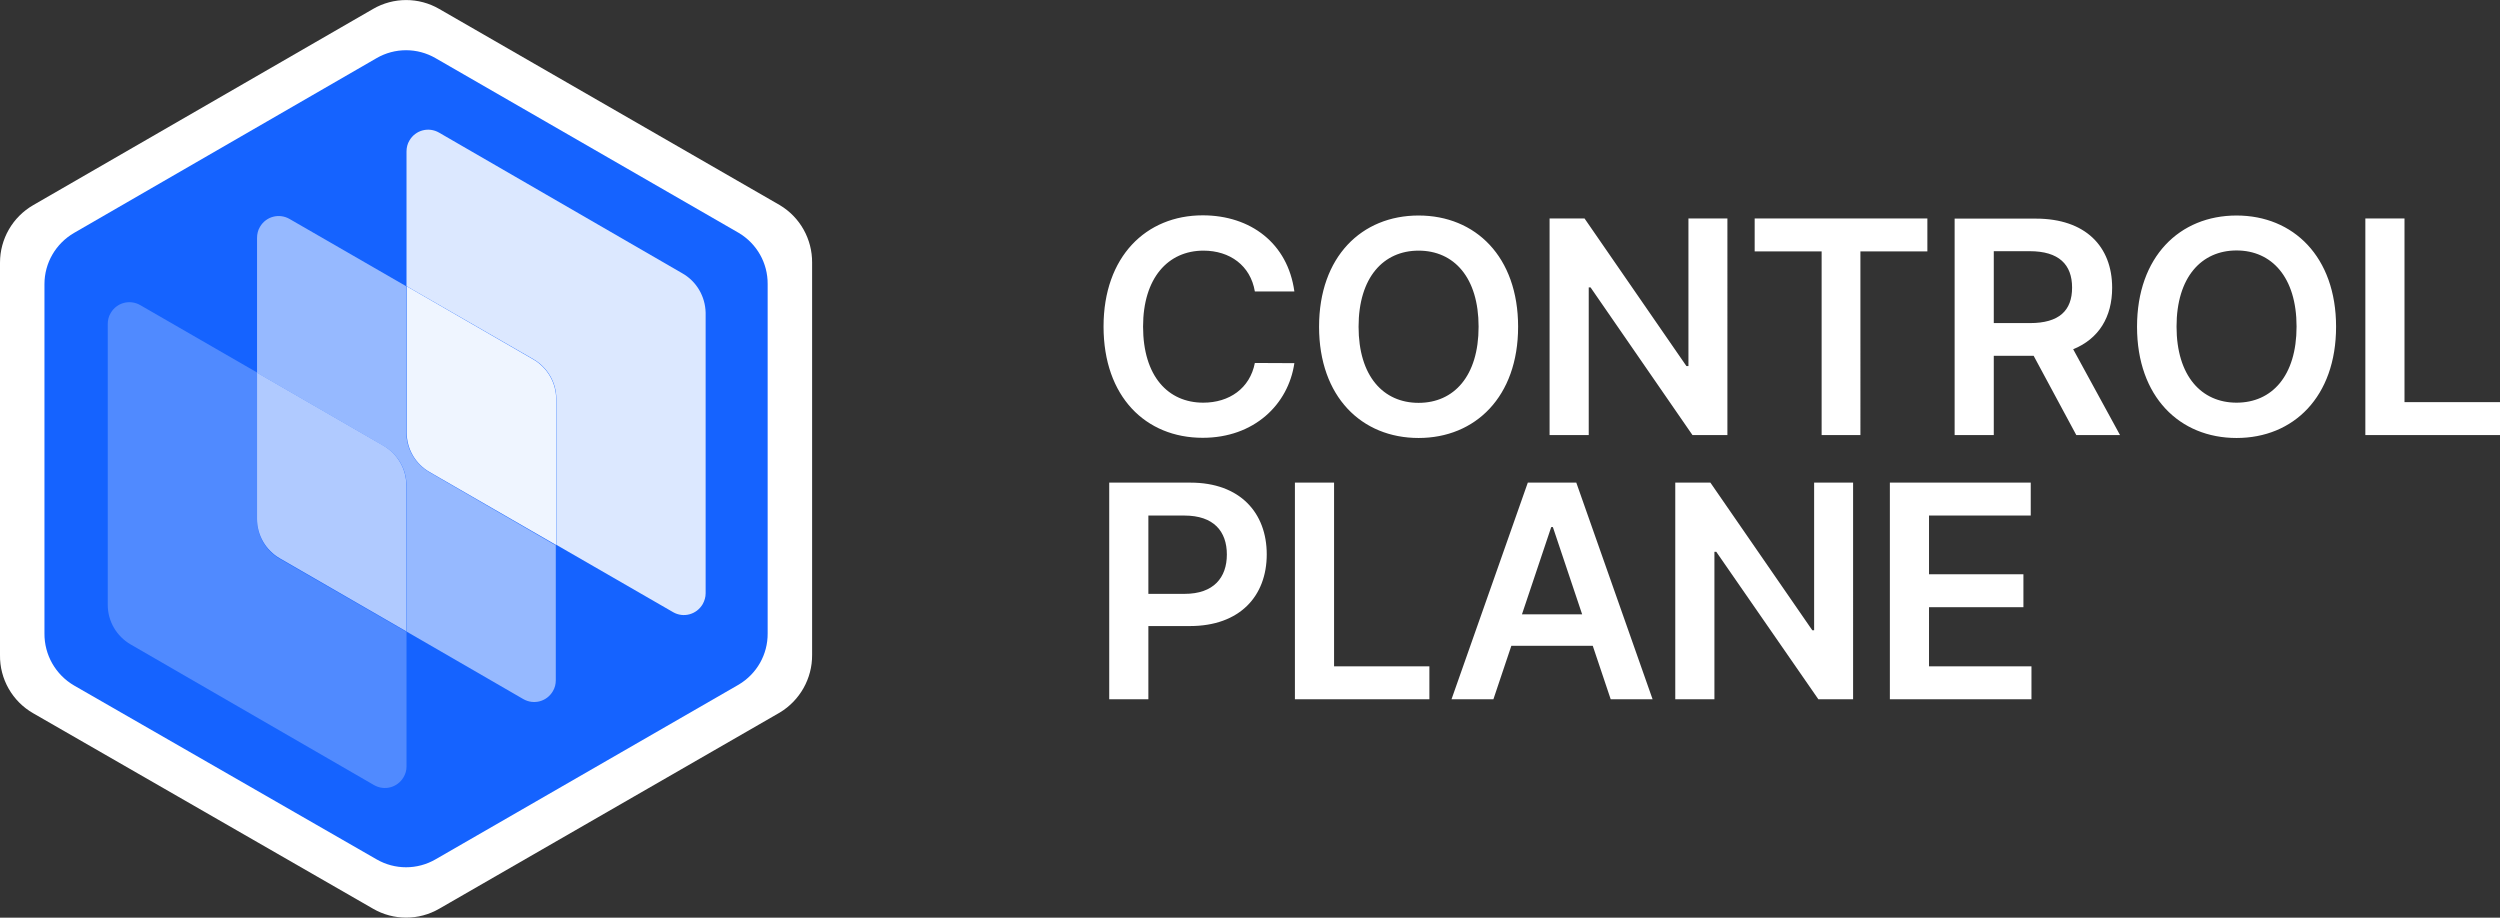
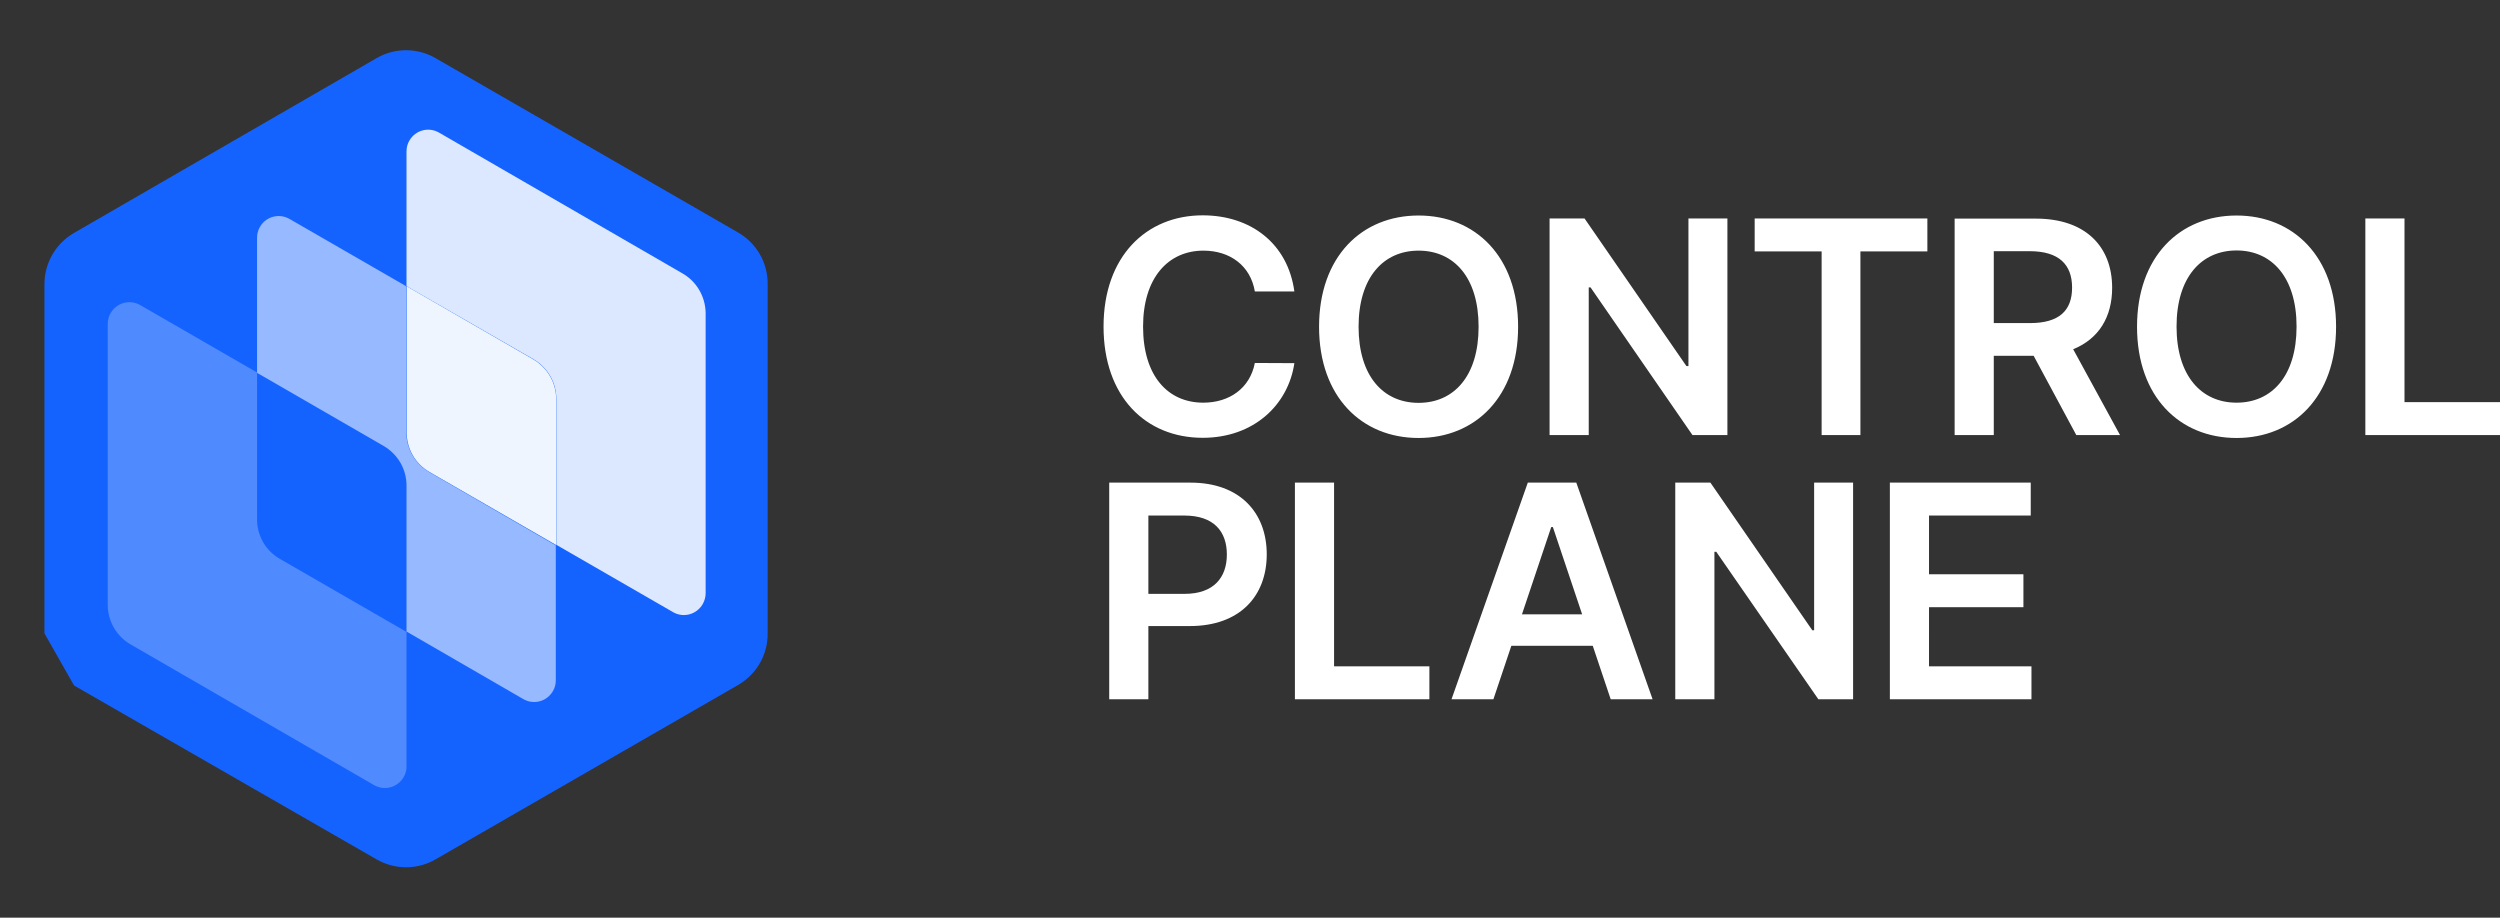
<svg xmlns="http://www.w3.org/2000/svg" version="1.1" id="Layer_1" x="0" y="0" viewBox="0 0 1366.5 501.6" style="enable-background:new 0 0 1366.5 501.6" xml:space="preserve">
  <rect x="0" y="0" width="1366.5" height="501.6" fill="#333333" stroke="none" />
  <style>.st0{fill:#fff}</style>
-   <path class="st0" d="M0 358V143.6c0-13 6.9-25 18.2-31.5L203.9 4.9c11.2-6.5 25-6.5 36.2 0l186.1 107.2c11.1 6.6 17.8 18.6 17.7 31.5V358c.1 12.9-6.7 24.9-17.7 31.5L240.1 496.7c-11.2 6.5-25 6.5-36.2 0L18.2 389.9C6.8 383.4-.2 371.2 0 358z" />
-   <path d="M24.3 346.2V155.3c0-11.6 6.2-22.2 16.2-28l165.3-95.5c10-5.8 22.3-5.8 32.3 0l165.7 95.5c9.9 5.9 15.9 16.5 15.8 28v190.9c.1 11.5-5.9 22.1-15.8 28l-165.7 95.5c-10 5.8-22.3 5.8-32.3 0l-165.3-95c-10.1-5.9-16.3-16.7-16.2-28.5z" style="fill:#1563ff" />
+   <path d="M24.3 346.2V155.3c0-11.6 6.2-22.2 16.2-28l165.3-95.5c10-5.8 22.3-5.8 32.3 0l165.7 95.5c9.9 5.9 15.9 16.5 15.8 28v190.9c.1 11.5-5.9 22.1-15.8 28l-165.7 95.5c-10 5.8-22.3 5.8-32.3 0l-165.3-95z" style="fill:#1563ff" />
  <path d="M372.8 149.3 240 72.5c-5.7-3.3-12.9-1.4-16.2 4.3-1.1 1.8-1.6 3.9-1.6 6v73.6l69.3 39.9c7.8 4.5 12.6 12.8 12.6 21.7v79.8l63.8 36.8c5.7 3.3 12.9 1.3 16.2-4.4 1-1.8 1.6-3.8 1.6-5.9V170.9c-.2-8.9-5-17.2-12.9-21.6z" style="fill:#dce8ff" />
  <path d="M140.5 283.4v-79.8l-63.8-36.8c-5.7-3.3-12.9-1.4-16.2 4.3-1.1 1.8-1.6 3.9-1.6 6v153.5c0 9 4.8 17.2 12.6 21.7l132.9 76.8c5.7 3.3 12.9 1.4 16.2-4.3 1-1.7 1.6-3.7 1.6-5.7v-73.7L153 305.5c-7.9-4.5-12.7-13-12.5-22.1z" style="fill:#508aff" />
  <path d="M222.1 236.3v-79.8l-63.8-36.8c-5.7-3.3-12.9-1.4-16.2 4.3-1.1 1.8-1.6 3.9-1.6 6.1v73.7l69.1 39.9c7.8 4.5 12.6 12.7 12.6 21.7v79.8l63.8 36.9c5.7 3.3 12.9 1.4 16.2-4.3 1.1-1.8 1.6-3.9 1.6-6v-73.7l-69.1-40c-7.9-4.6-12.6-12.9-12.6-21.8z" style="fill:#96b9ff" />
  <path d="m291.4 196.4-69.1-39.9v79.8c0 9 4.7 17.2 12.5 21.7l69.2 39.9v-79.7c0-9-4.8-17.3-12.6-21.8z" style="fill:#eff5ff" />
-   <path d="m209.6 243.6-69.1-39.9v79.8c0 9 4.7 17.2 12.5 21.7l69.1 39.9v-79.8c0-9-4.8-17.2-12.5-21.7z" style="fill:#b0caff" />
  <path class="st0" d="M657.8 137c14.4 0 25.7 8.1 28.1 22.3h21.6c-3.6-26.3-23.9-41.6-50.1-41.6-30.9 0-54.2 22.5-54.2 60.8s23 60.8 54.2 60.8c28.1 0 46.8-18.2 50.1-40.8l-21.6-.1c-2.7 13.9-14 21.7-28.2 21.7-19.2 0-32.9-14.4-32.9-41.6 0-26.6 13.7-41.5 33-41.5zM775.4 239.4c31 0 54.4-22.5 54.4-60.8s-23.3-60.8-54.4-60.8-54.4 22.5-54.4 60.8 23.3 60.8 54.4 60.8zm0-102.4c19.3 0 32.8 14.6 32.8 41.6s-13.5 41.6-32.8 41.6-32.8-14.6-32.8-41.6 13.6-41.6 32.8-41.6zM868.4 157.1h1l55.7 80.7h19.1V119.4h-21.3v80.7h-1.1l-55.7-80.7H847v118.4h21.4zM1053.5 119.4h-94.4v18h36.6v100.4h21.2V137.4h36.6zM1154.5 157.3c0-22.6-14.6-37.8-41.7-37.8h-44.4v118.3h21.4v-43.3h21.8l23.3 43.3h23.9l-25.6-46.9c14-5.7 21.3-17.6 21.3-33.6zm-44.9 19.3h-19.8v-39.3h19.6c16 0 23.2 7.3 23.2 19.9s-7.1 19.4-23 19.4zM1222.5 117.8c-31.1 0-54.4 22.5-54.4 60.8s23.3 60.8 54.4 60.8 54.4-22.5 54.4-60.8-23.4-60.8-54.4-60.8zm0 102.3c-19.2 0-32.8-14.6-32.8-41.6s13.6-41.6 32.8-41.6 32.8 14.6 32.8 41.6-13.5 41.6-32.8 41.6zM1314.3 219.8V119.4h-21.4v118.4h73.6v-18zM650.7 263.8h-44.4v118.4h21.4v-40h22.7c27.3 0 42-16.4 42-39.2 0-22.6-14.5-39.2-41.7-39.2zm-3.2 60.8h-19.8v-42.8h19.7c16.1 0 23.2 8.7 23.2 21.3s-7.2 21.5-23.1 21.5zM729.2 263.8h-21.4v118.4h73.5v-18h-52.1zM835.1 263.8l-41.7 118.4h22.9l9.8-29.2h44.5l9.8 29.2h22.9l-41.7-118.4h-26.5zm-3.2 72 16-47.7h.9l16 47.7h-32.9zM991.6 344.5h-1l-55.7-80.7h-19.2v118.4h21.4v-80.6h1l55.8 80.6h19V263.8h-21.3zM1054.4 331.9h51.6v-18h-51.6v-32.1h55.6v-18h-77v118.4h77.4v-18h-56z" />
</svg>